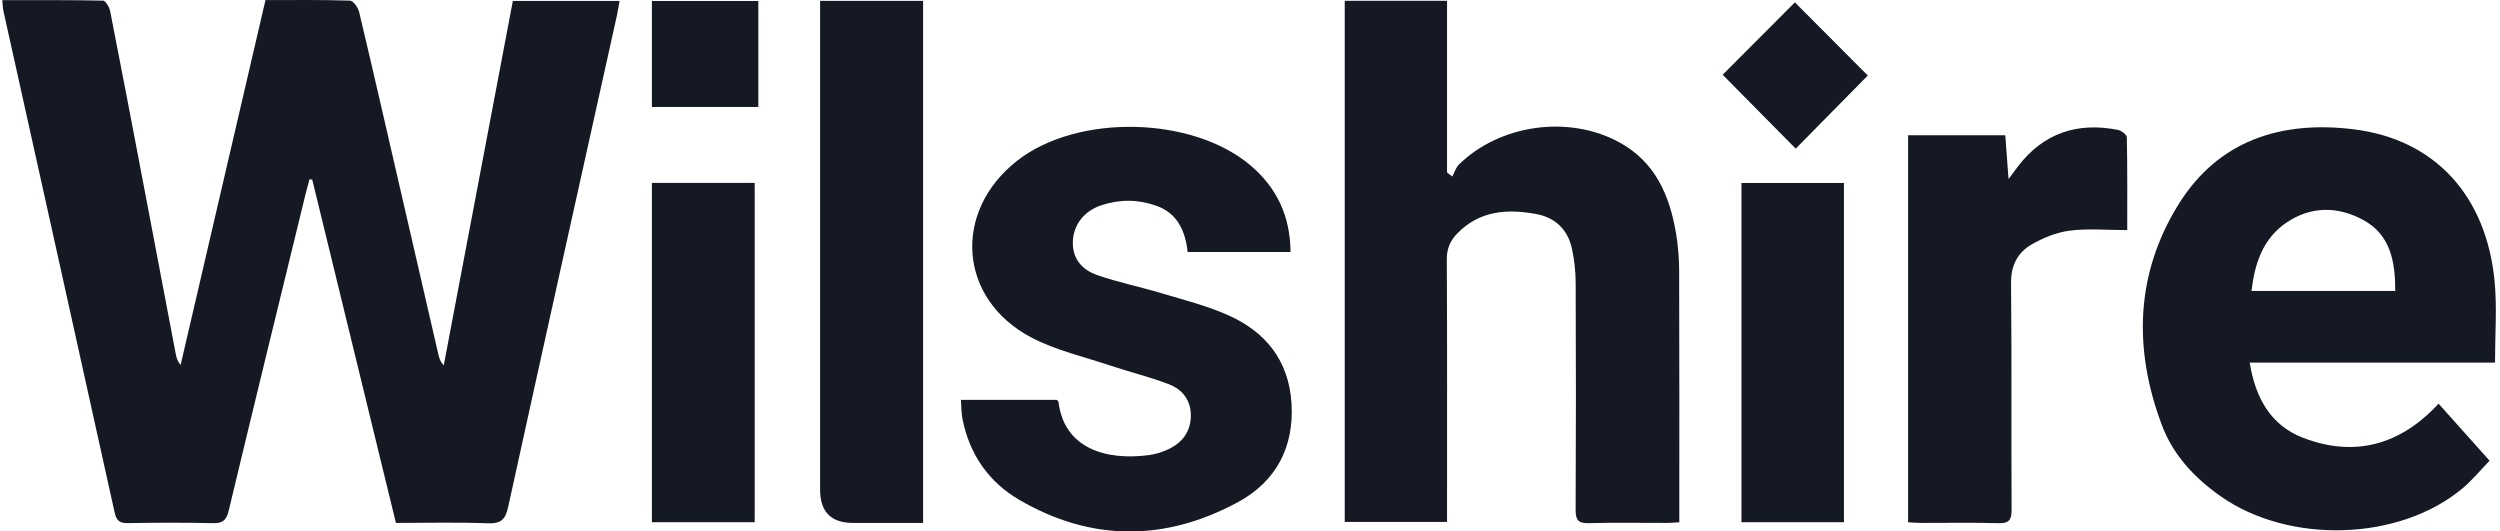
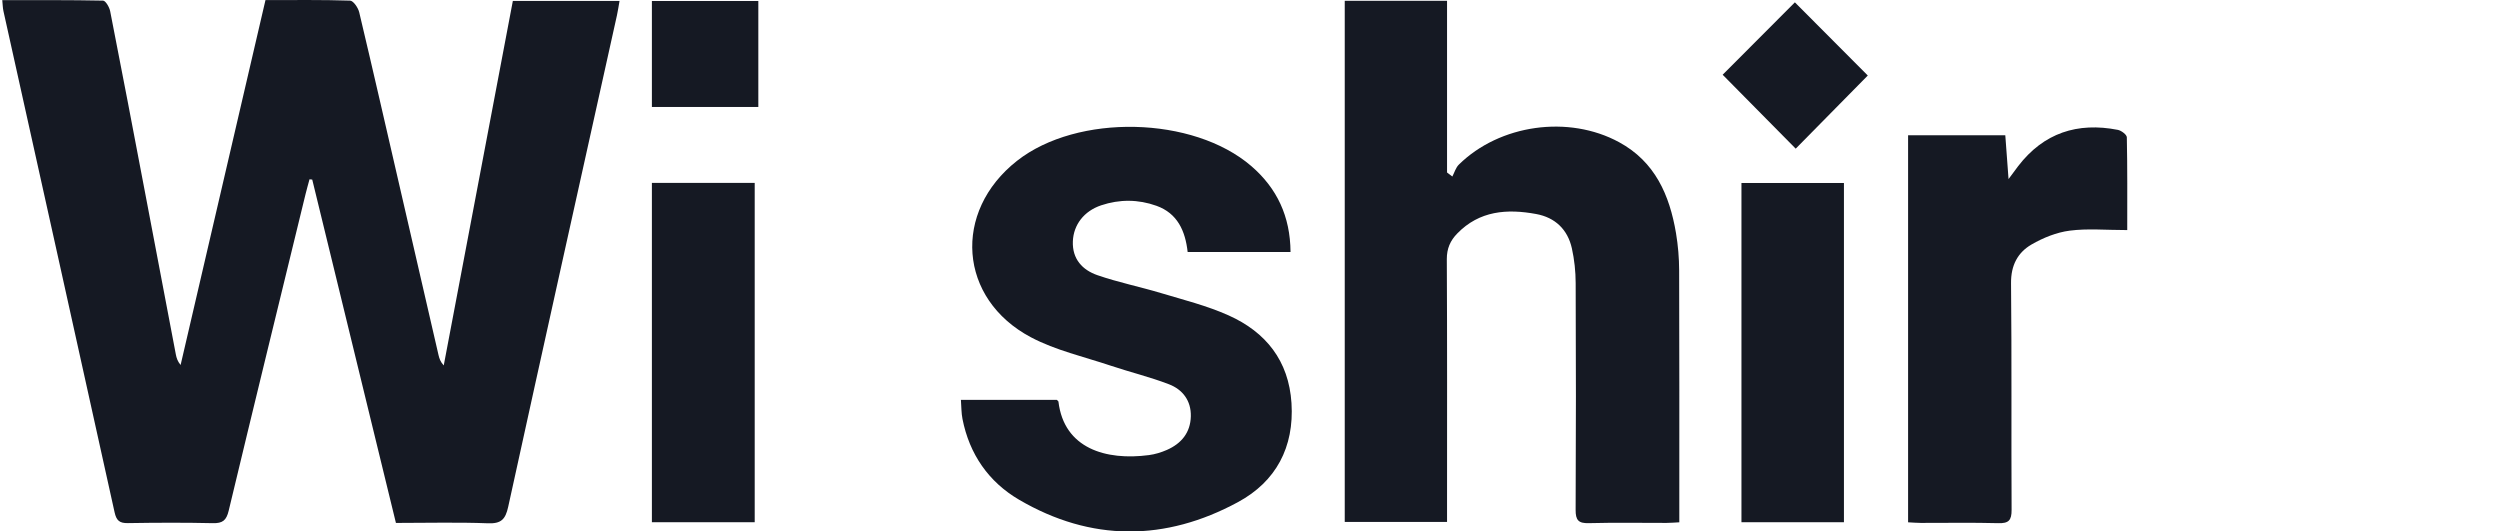
<svg xmlns="http://www.w3.org/2000/svg" width="127" height="27" viewBox="0 0 127 27" fill="none">
  <path d="M0.115 0.008C1.855 0.008 3.547 -0.004 5.236 0.032C5.365 0.035 5.558 0.367 5.597 0.571C6.199 3.629 6.781 6.693 7.364 9.756C7.888 12.507 8.409 15.258 8.933 18.007C8.967 18.184 9.021 18.357 9.175 18.541C10.61 12.374 12.044 6.207 13.486 0.005C14.95 0.005 16.368 -0.015 17.784 0.032C17.949 0.037 18.193 0.392 18.248 0.623C18.959 3.614 19.642 6.613 20.334 9.61C20.981 12.42 21.628 15.231 22.278 18.042C22.319 18.217 22.378 18.388 22.542 18.564C23.709 12.405 24.878 6.245 26.052 0.049H31.472C31.427 0.298 31.394 0.539 31.342 0.774C29.496 9.098 27.64 17.419 25.816 25.748C25.676 26.383 25.46 26.609 24.789 26.583C23.247 26.524 21.701 26.565 20.113 26.565C18.689 20.724 17.275 14.924 15.862 9.123C15.816 9.118 15.769 9.113 15.723 9.108C15.656 9.361 15.582 9.614 15.52 9.869C14.214 15.227 12.902 20.582 11.617 25.945C11.499 26.437 11.309 26.588 10.815 26.577C9.374 26.544 7.933 26.551 6.492 26.574C6.073 26.581 5.914 26.443 5.822 26.029C3.948 17.538 2.058 9.05 0.174 0.56C0.14 0.401 0.138 0.234 0.115 0.008Z" fill="#151923" />
  <path d="M68.313 0.042H73.51V8.763C73.6 8.83 73.689 8.899 73.779 8.967C73.887 8.763 73.952 8.517 74.109 8.363C76.187 6.318 79.686 5.83 82.249 7.223C84.077 8.216 84.814 9.91 85.141 11.843C85.246 12.468 85.299 13.109 85.301 13.743C85.315 17.816 85.309 21.89 85.309 25.963C85.309 26.131 85.309 26.299 85.309 26.533C85.066 26.545 84.861 26.564 84.656 26.564C83.343 26.566 82.029 26.541 80.717 26.576C80.184 26.592 80.038 26.424 80.042 25.898C80.062 22.058 80.061 18.218 80.044 14.378C80.042 13.79 79.979 13.189 79.851 12.615C79.636 11.656 79.001 11.049 78.037 10.872C76.562 10.6 75.157 10.699 74.027 11.863C73.675 12.224 73.496 12.626 73.498 13.165C73.52 17.344 73.51 21.524 73.51 25.703C73.51 25.955 73.51 26.209 73.51 26.513H68.313V0.042Z" fill="#151923" />
-   <path d="M126.748 18.421H114.287C114.569 20.214 115.358 21.609 116.988 22.237C119.608 23.245 121.928 22.616 123.88 20.506C124.726 21.454 125.555 22.381 126.471 23.404C126.01 23.879 125.599 24.384 125.109 24.797C121.908 27.491 116.291 27.667 112.789 25.198C111.48 24.275 110.4 23.119 109.832 21.617C108.371 17.753 108.47 13.917 110.675 10.373C112.699 7.119 115.896 6.121 119.55 6.566C123.68 7.068 126.312 9.931 126.727 14.305C126.853 15.627 126.747 16.969 126.747 18.422L126.748 18.421ZM121.68 14.78C121.679 13.274 121.432 11.938 120.077 11.189C118.787 10.476 117.415 10.458 116.163 11.301C114.957 12.113 114.54 13.375 114.376 14.78H121.68Z" fill="#151923" />
  <path d="M65.558 12.801H60.333C60.212 11.723 59.814 10.837 58.748 10.454C57.823 10.123 56.874 10.117 55.939 10.43C55.062 10.725 54.535 11.423 54.501 12.258C54.466 13.163 54.99 13.717 55.752 13.98C56.809 14.345 57.912 14.568 58.985 14.89C60.138 15.236 61.321 15.532 62.414 16.022C64.306 16.87 65.471 18.327 65.608 20.48C65.749 22.72 64.819 24.462 62.896 25.504C59.198 27.508 55.428 27.528 51.764 25.383C50.225 24.482 49.245 23.073 48.894 21.283C48.834 20.98 48.84 20.664 48.814 20.313H53.688C53.72 20.349 53.767 20.377 53.77 20.41C54.056 22.785 56.182 23.407 58.366 23.119C58.676 23.078 58.99 22.982 59.278 22.856C60.014 22.532 60.475 21.978 60.494 21.147C60.512 20.352 60.077 19.787 59.382 19.52C58.418 19.149 57.406 18.905 56.426 18.577C55.066 18.121 53.629 17.799 52.376 17.136C48.685 15.184 48.376 10.753 51.666 8.169C54.731 5.762 60.614 5.893 63.565 8.436C64.875 9.566 65.544 10.991 65.559 12.8L65.558 12.801Z" fill="#151923" />
-   <path d="M41.66 0.045H46.893V26.565H43.334C42.219 26.565 41.661 26.002 41.661 24.876C41.661 16.882 41.661 8.888 41.661 0.894V0.045H41.66Z" fill="#151923" />
  <path d="M96.931 26.533V6.872H101.869C101.92 7.549 101.969 8.23 102.034 9.097C102.262 8.789 102.389 8.614 102.521 8.442C103.819 6.751 105.536 6.196 107.587 6.597C107.764 6.632 108.041 6.842 108.043 6.975C108.075 8.537 108.064 10.102 108.064 11.688C106.986 11.688 106.051 11.599 105.142 11.717C104.474 11.803 103.791 12.079 103.202 12.42C102.498 12.829 102.152 13.484 102.161 14.383C102.2 18.222 102.169 22.063 102.189 25.903C102.192 26.435 102.038 26.593 101.511 26.577C100.199 26.542 98.885 26.567 97.572 26.564C97.366 26.564 97.16 26.544 96.931 26.533Z" fill="#151923" />
  <path d="M38.339 26.529H33.116V9.291H38.339V26.529Z" fill="#151923" />
  <path d="M93.672 26.529H88.466V9.296H93.672V26.529Z" fill="#151923" />
  <path d="M94.884 3.836C93.678 5.059 92.432 6.323 91.222 7.552C89.991 6.306 88.731 5.031 87.511 3.797C88.687 2.618 89.952 1.349 91.18 0.119C92.385 1.33 93.637 2.586 94.884 3.837V3.836Z" fill="#151923" />
  <path d="M38.523 5.434H33.116V0.05H38.523V5.434Z" fill="#151923" />
</svg>